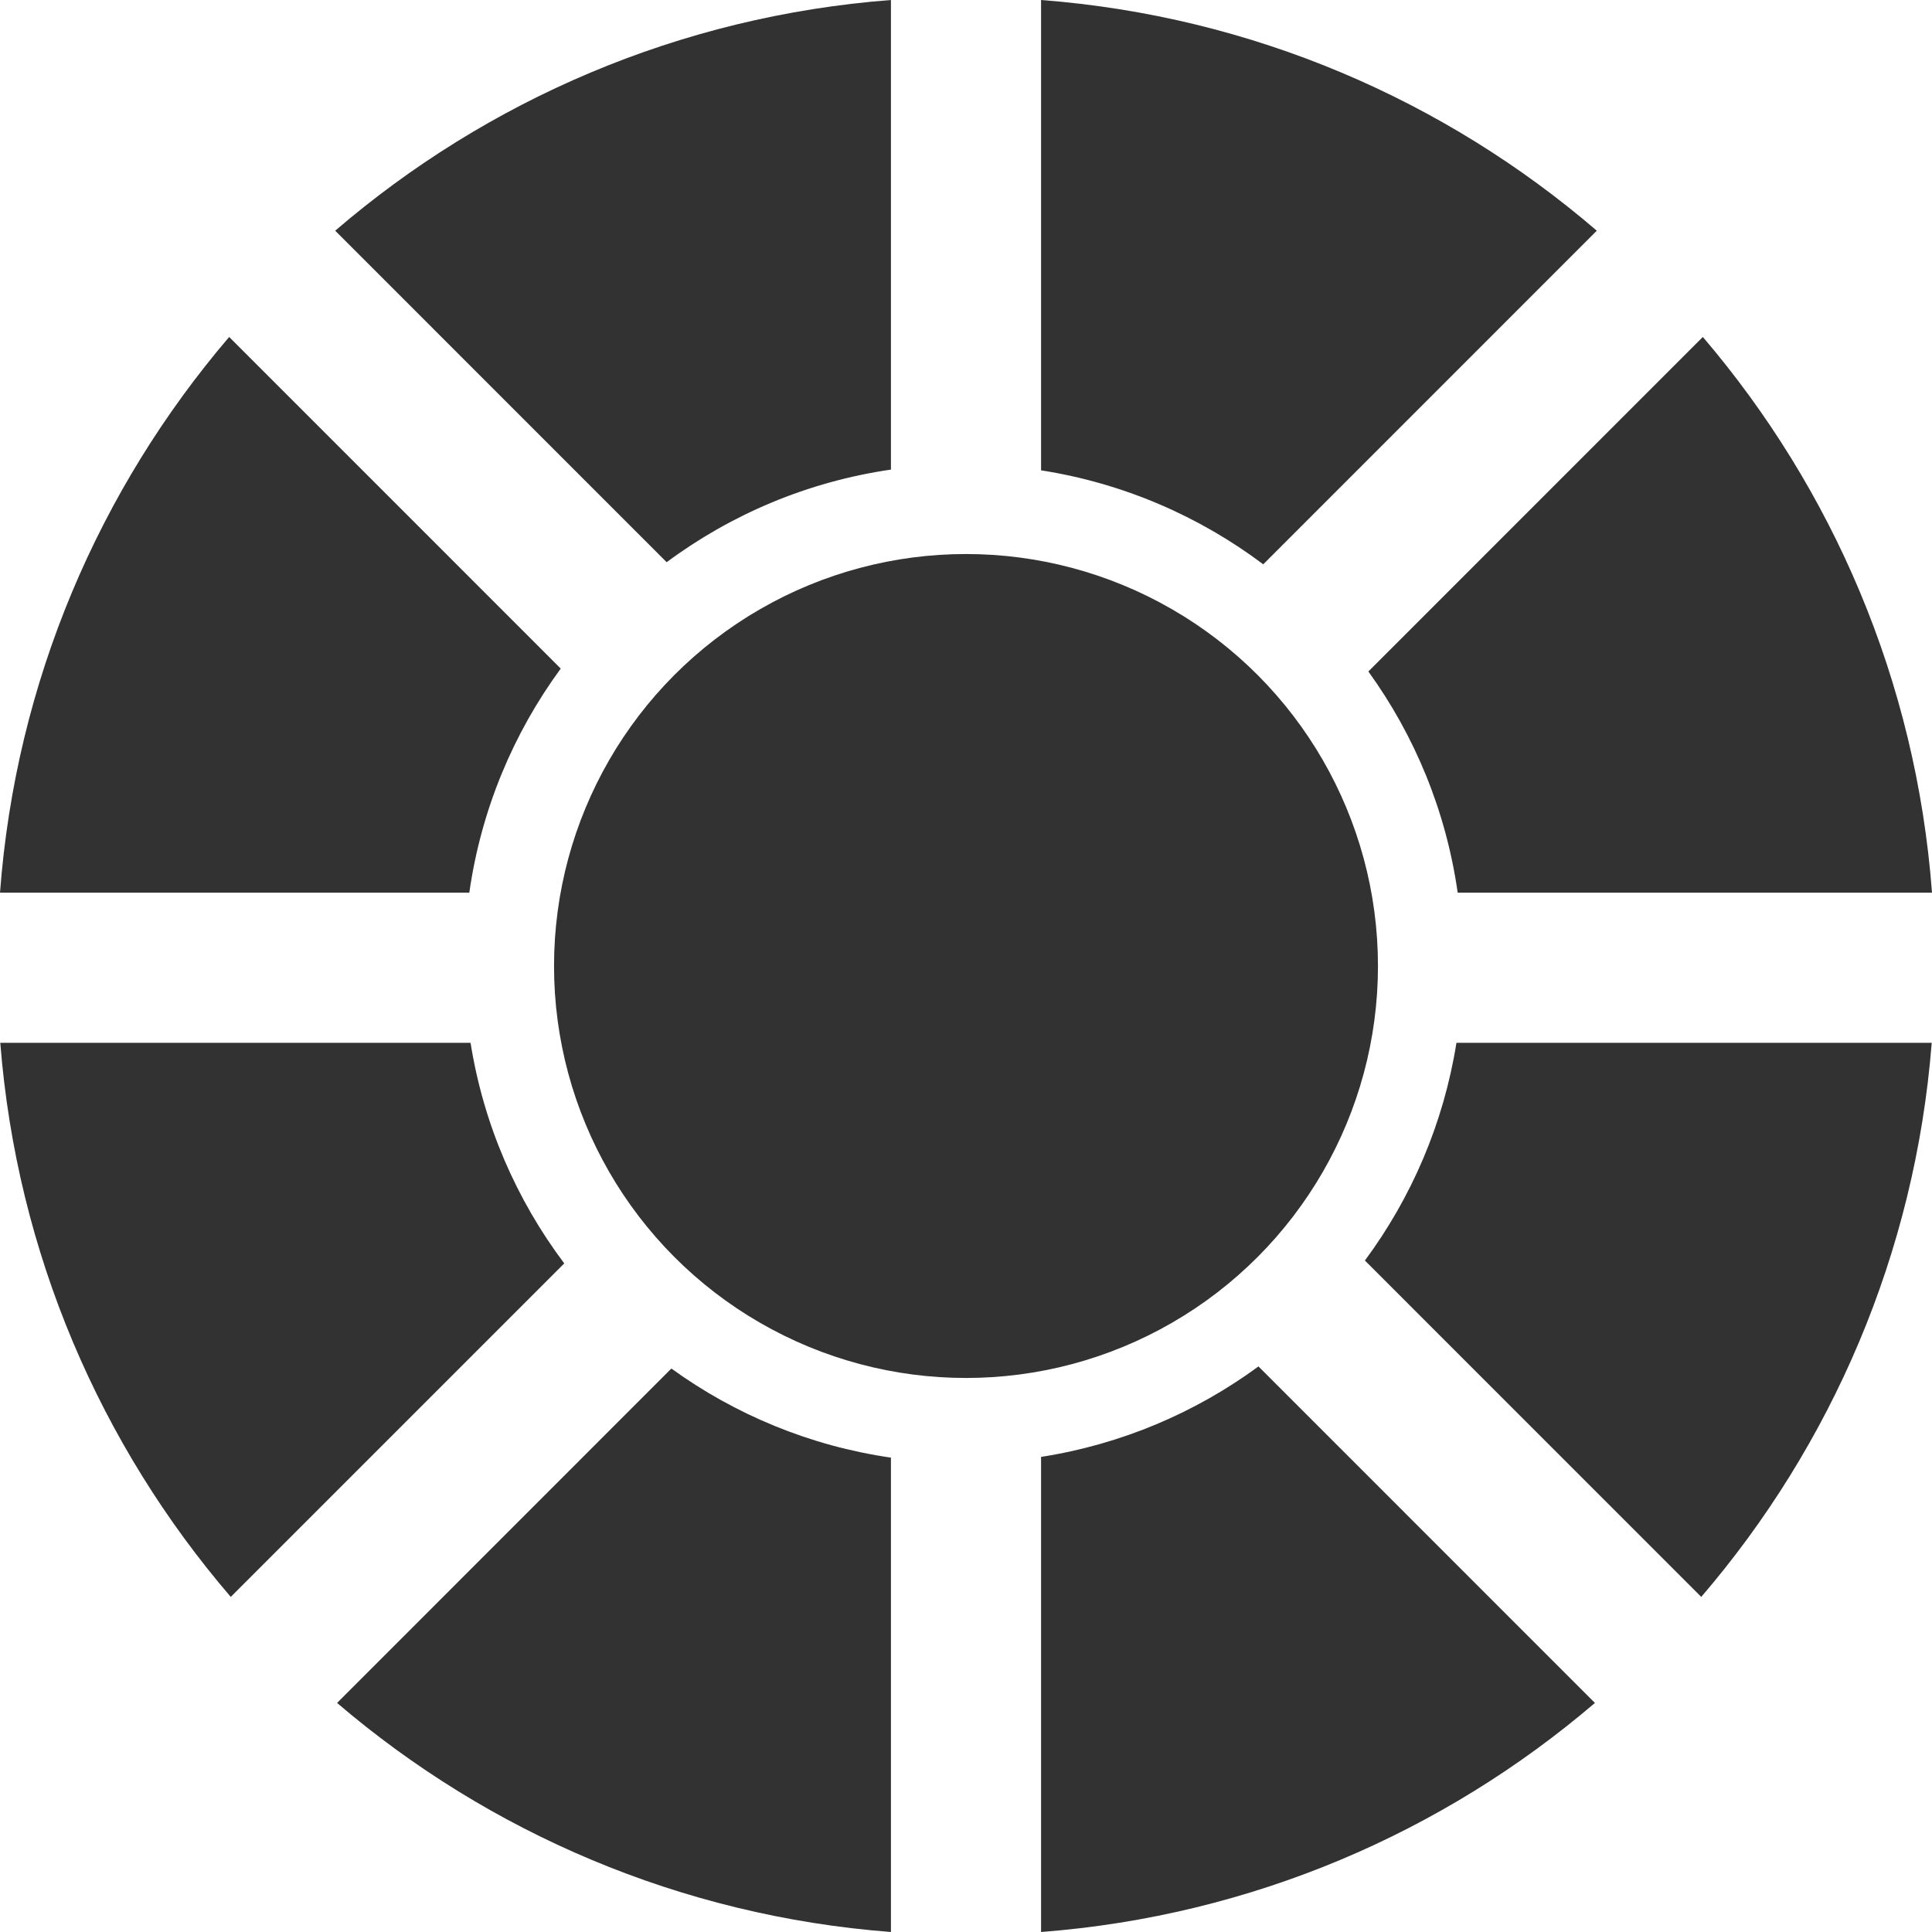
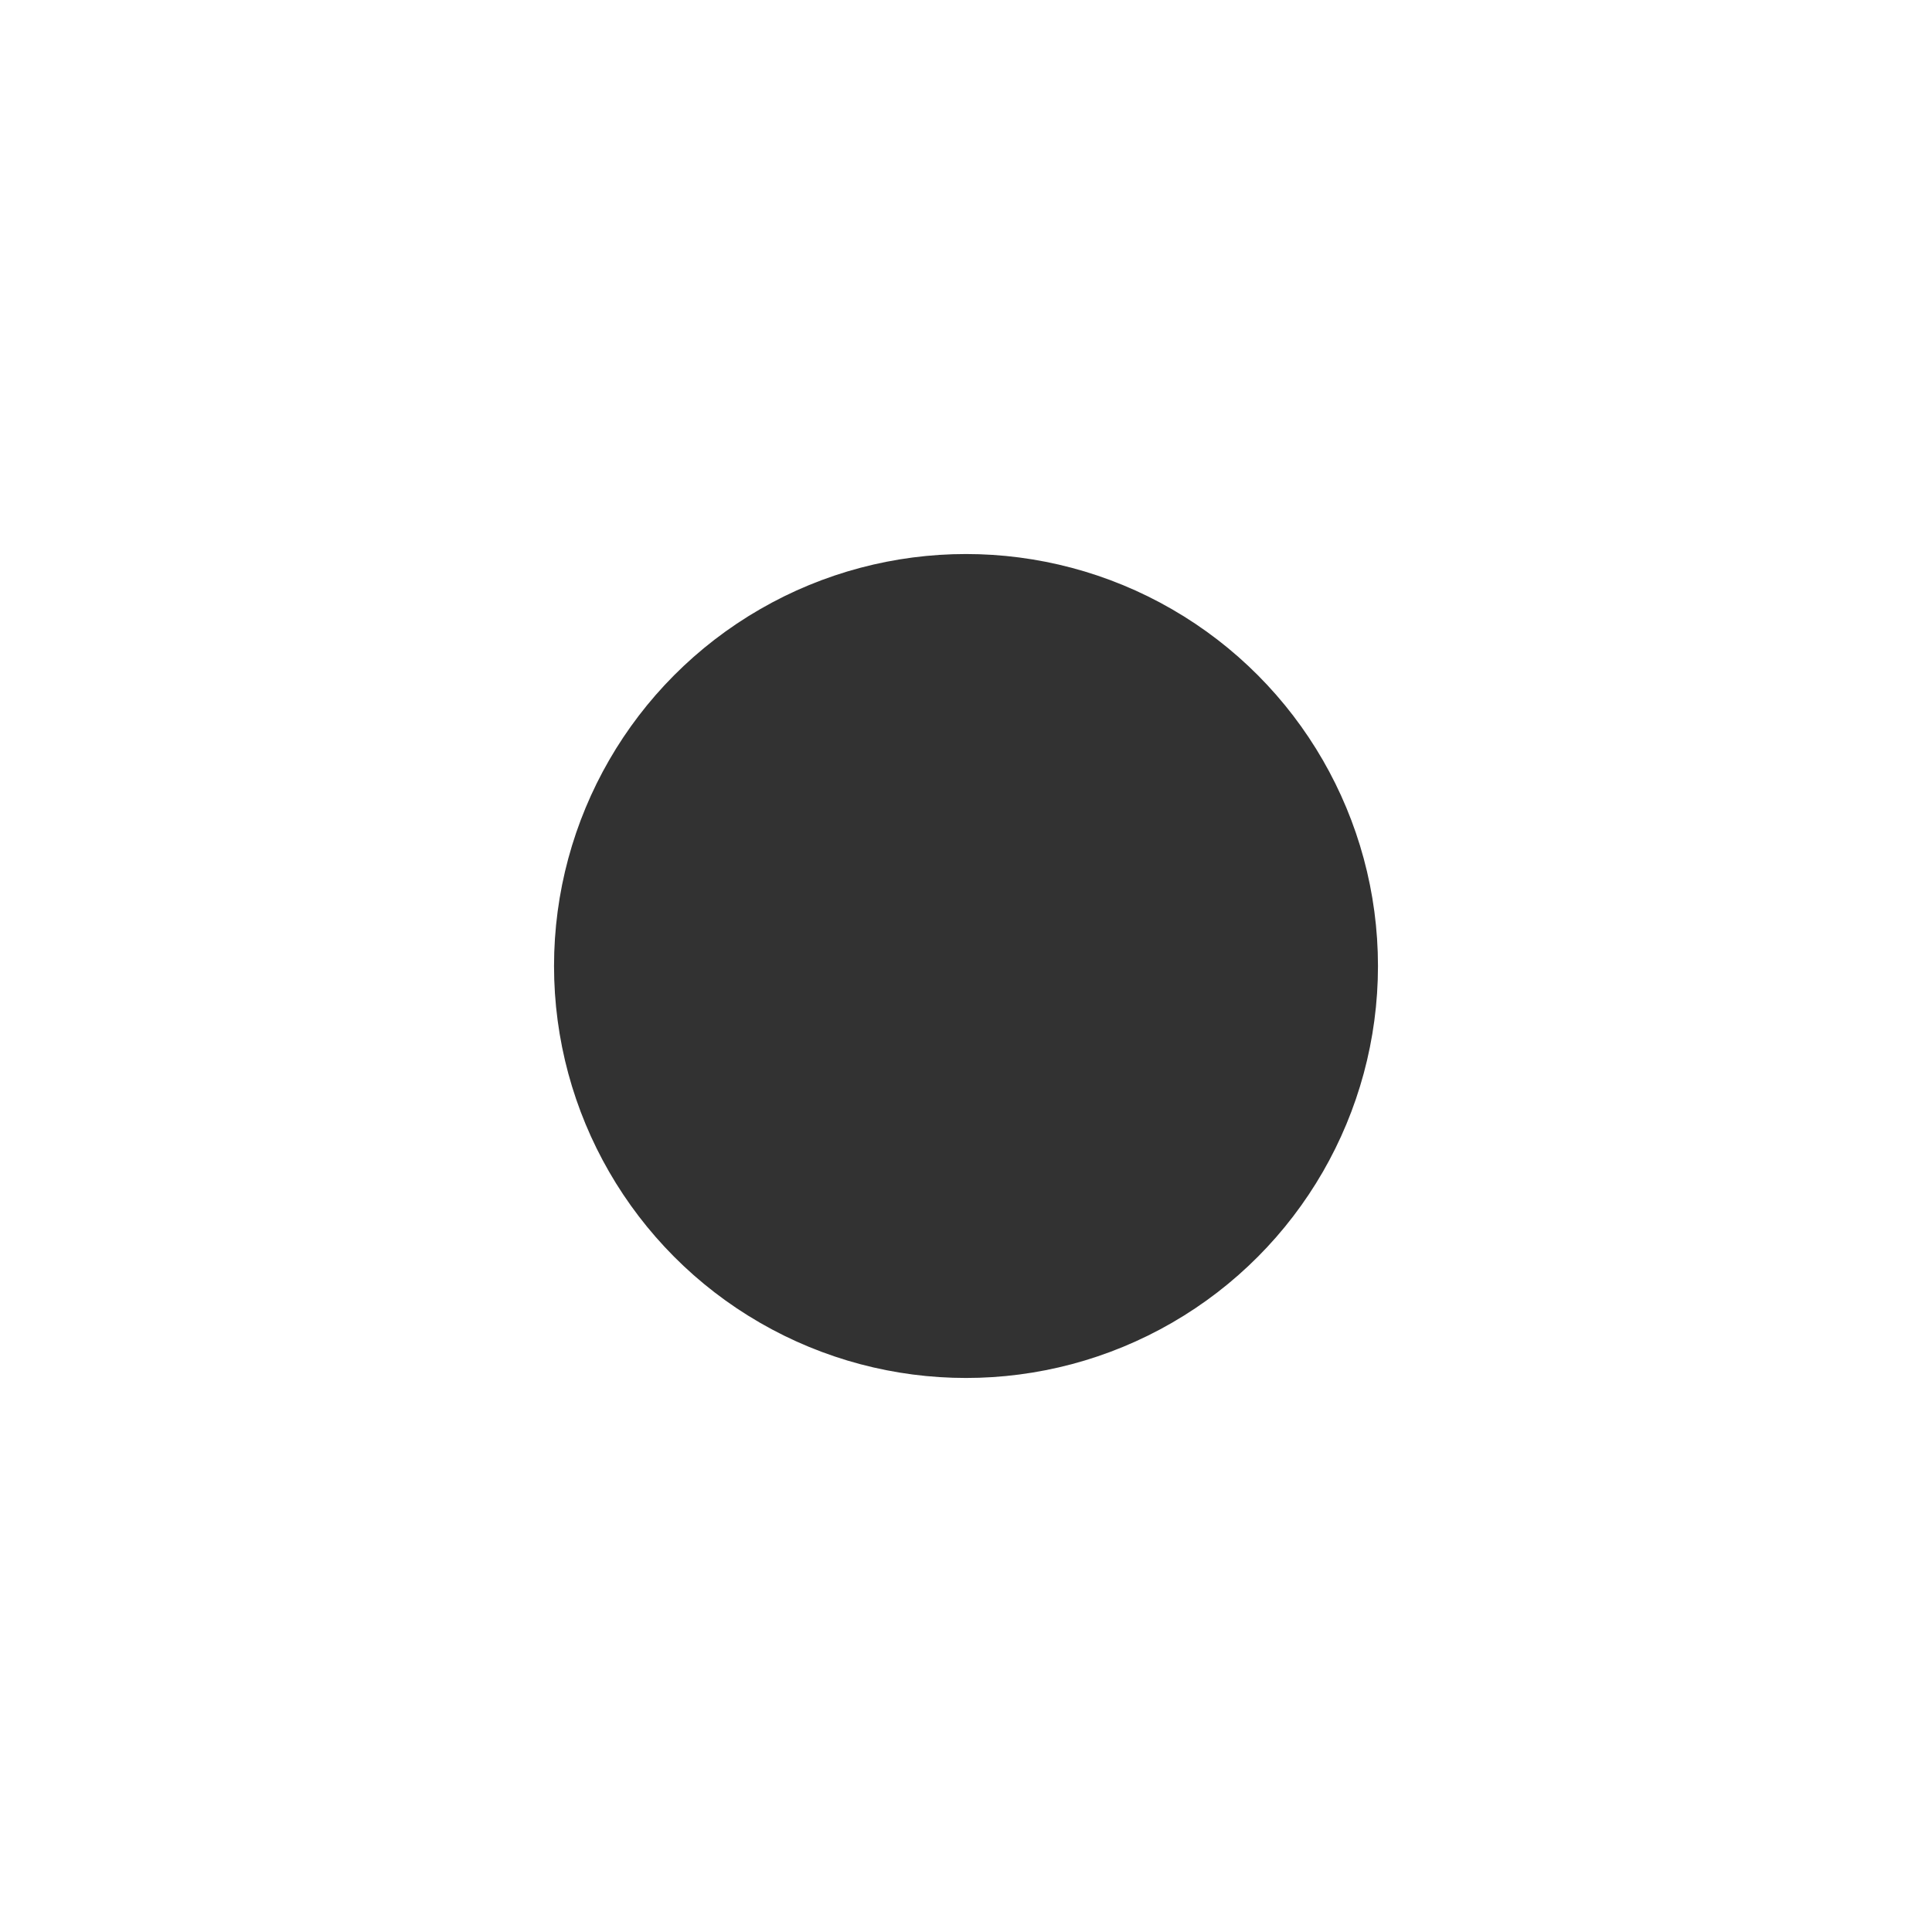
<svg xmlns="http://www.w3.org/2000/svg" width="34" height="34" viewBox="0 0 34 34">
  <g fill="#323232" fill-rule="evenodd">
-     <path d="M8.281,18.352 C8.51,19.792 9.09,21.116 9.93,22.234 L4.061,28.103 C1.775,25.44 0.296,22.063 0.005,18.352 L8.281,18.352 Z M11.815,24.084 C12.934,24.893 14.251,25.445 15.679,25.652 L15.679,34 C11.972,33.716 8.597,32.246 5.932,29.969 L11.815,24.084 Z M25.653,15.71 C25.448,14.27 24.895,12.943 24.081,11.817 L29.967,5.93 C32.25,8.603 33.722,11.99 34,15.71 L25.653,15.71 Z M22.231,9.931 C21.106,9.086 19.772,8.504 18.321,8.277 L18.321,7.01660952e-14 C22.043,0.285 25.431,1.766 28.101,4.06 L22.231,9.931 Z M9.868,11.766 C9.034,12.903 8.467,14.249 8.259,15.71 L2.22488694e-13,15.71 C0.278,11.99 1.75,8.603 4.033,5.93 L9.868,11.766 Z M15.679,8.264 C14.215,8.477 12.868,9.051 11.732,9.894 L5.899,4.06 C8.569,1.766 11.957,0.285 15.679,5.57956459e-14 L15.679,8.264 Z M24.02,22.183 C24.839,21.077 25.405,19.771 25.631,18.352 L33.995,18.352 C33.704,22.063 32.225,25.44 29.939,28.103 L24.02,22.183 Z M18.321,25.639 C19.737,25.418 21.041,24.859 22.147,24.047 L28.068,29.969 C25.403,32.246 22.028,33.716 18.321,34 L18.321,25.639 Z" />
    <circle cx="17" cy="17" r="7" stroke="#323232" stroke-width=".5" />
  </g>
</svg>